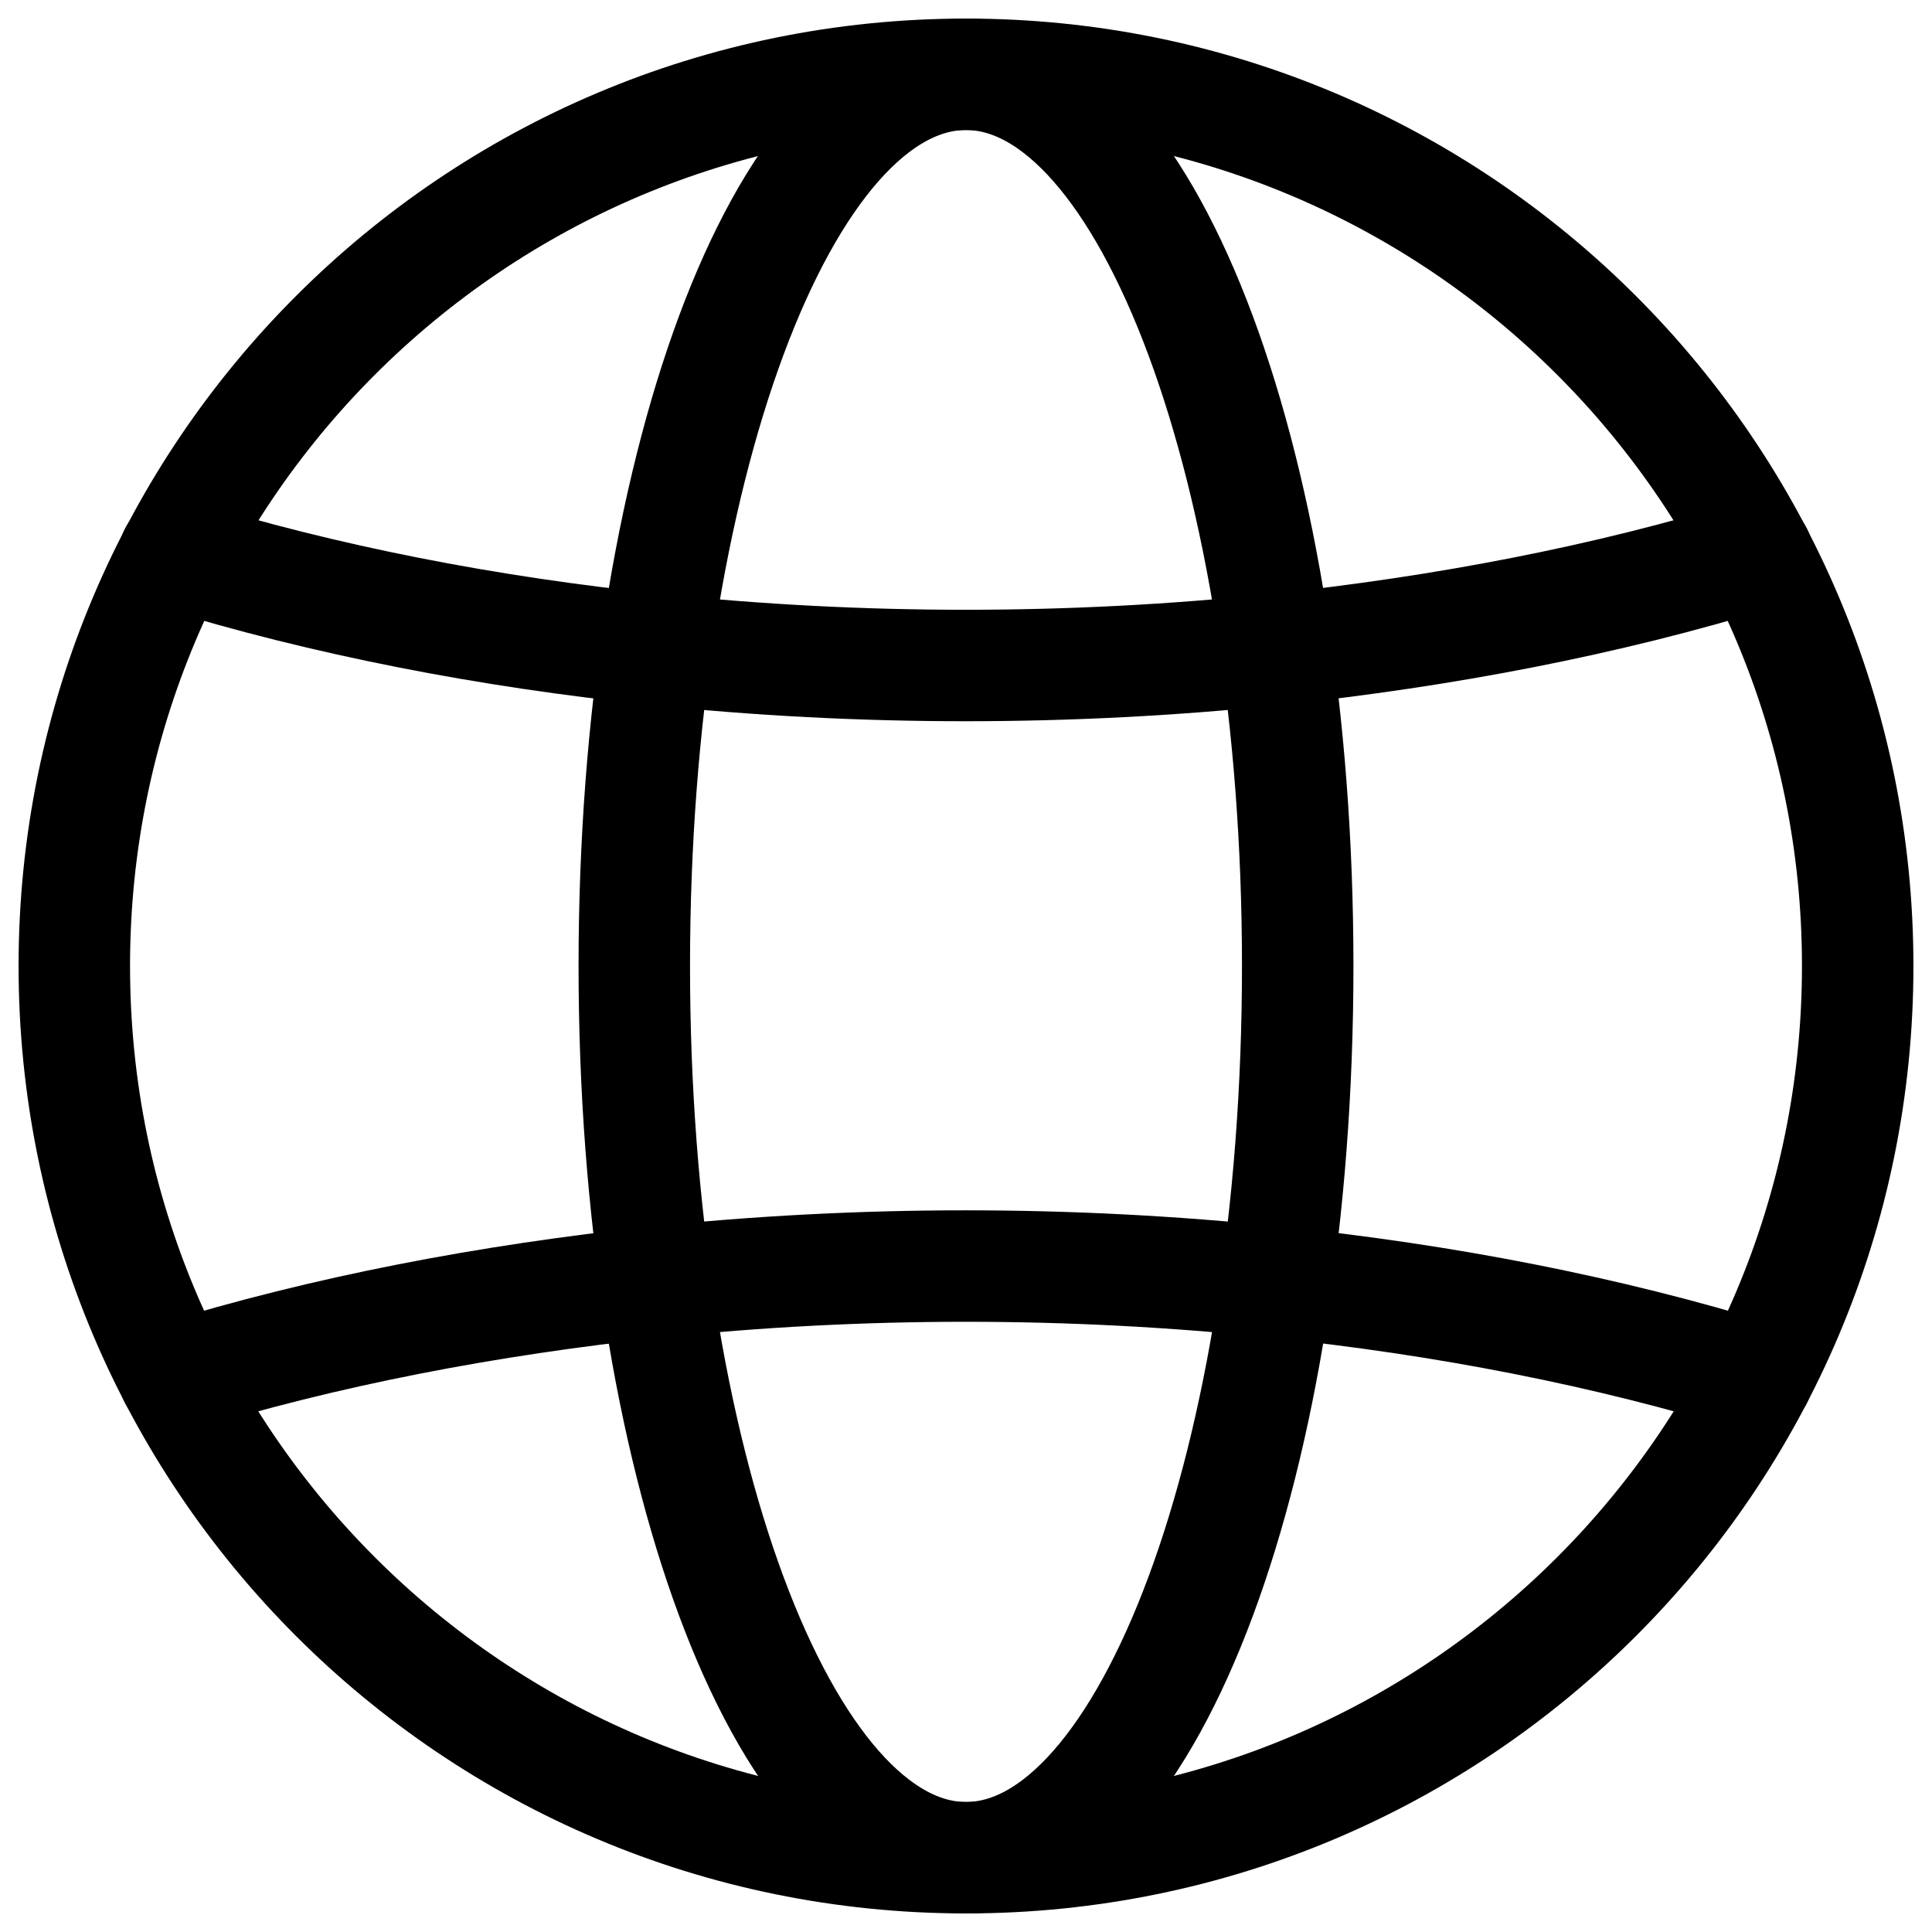
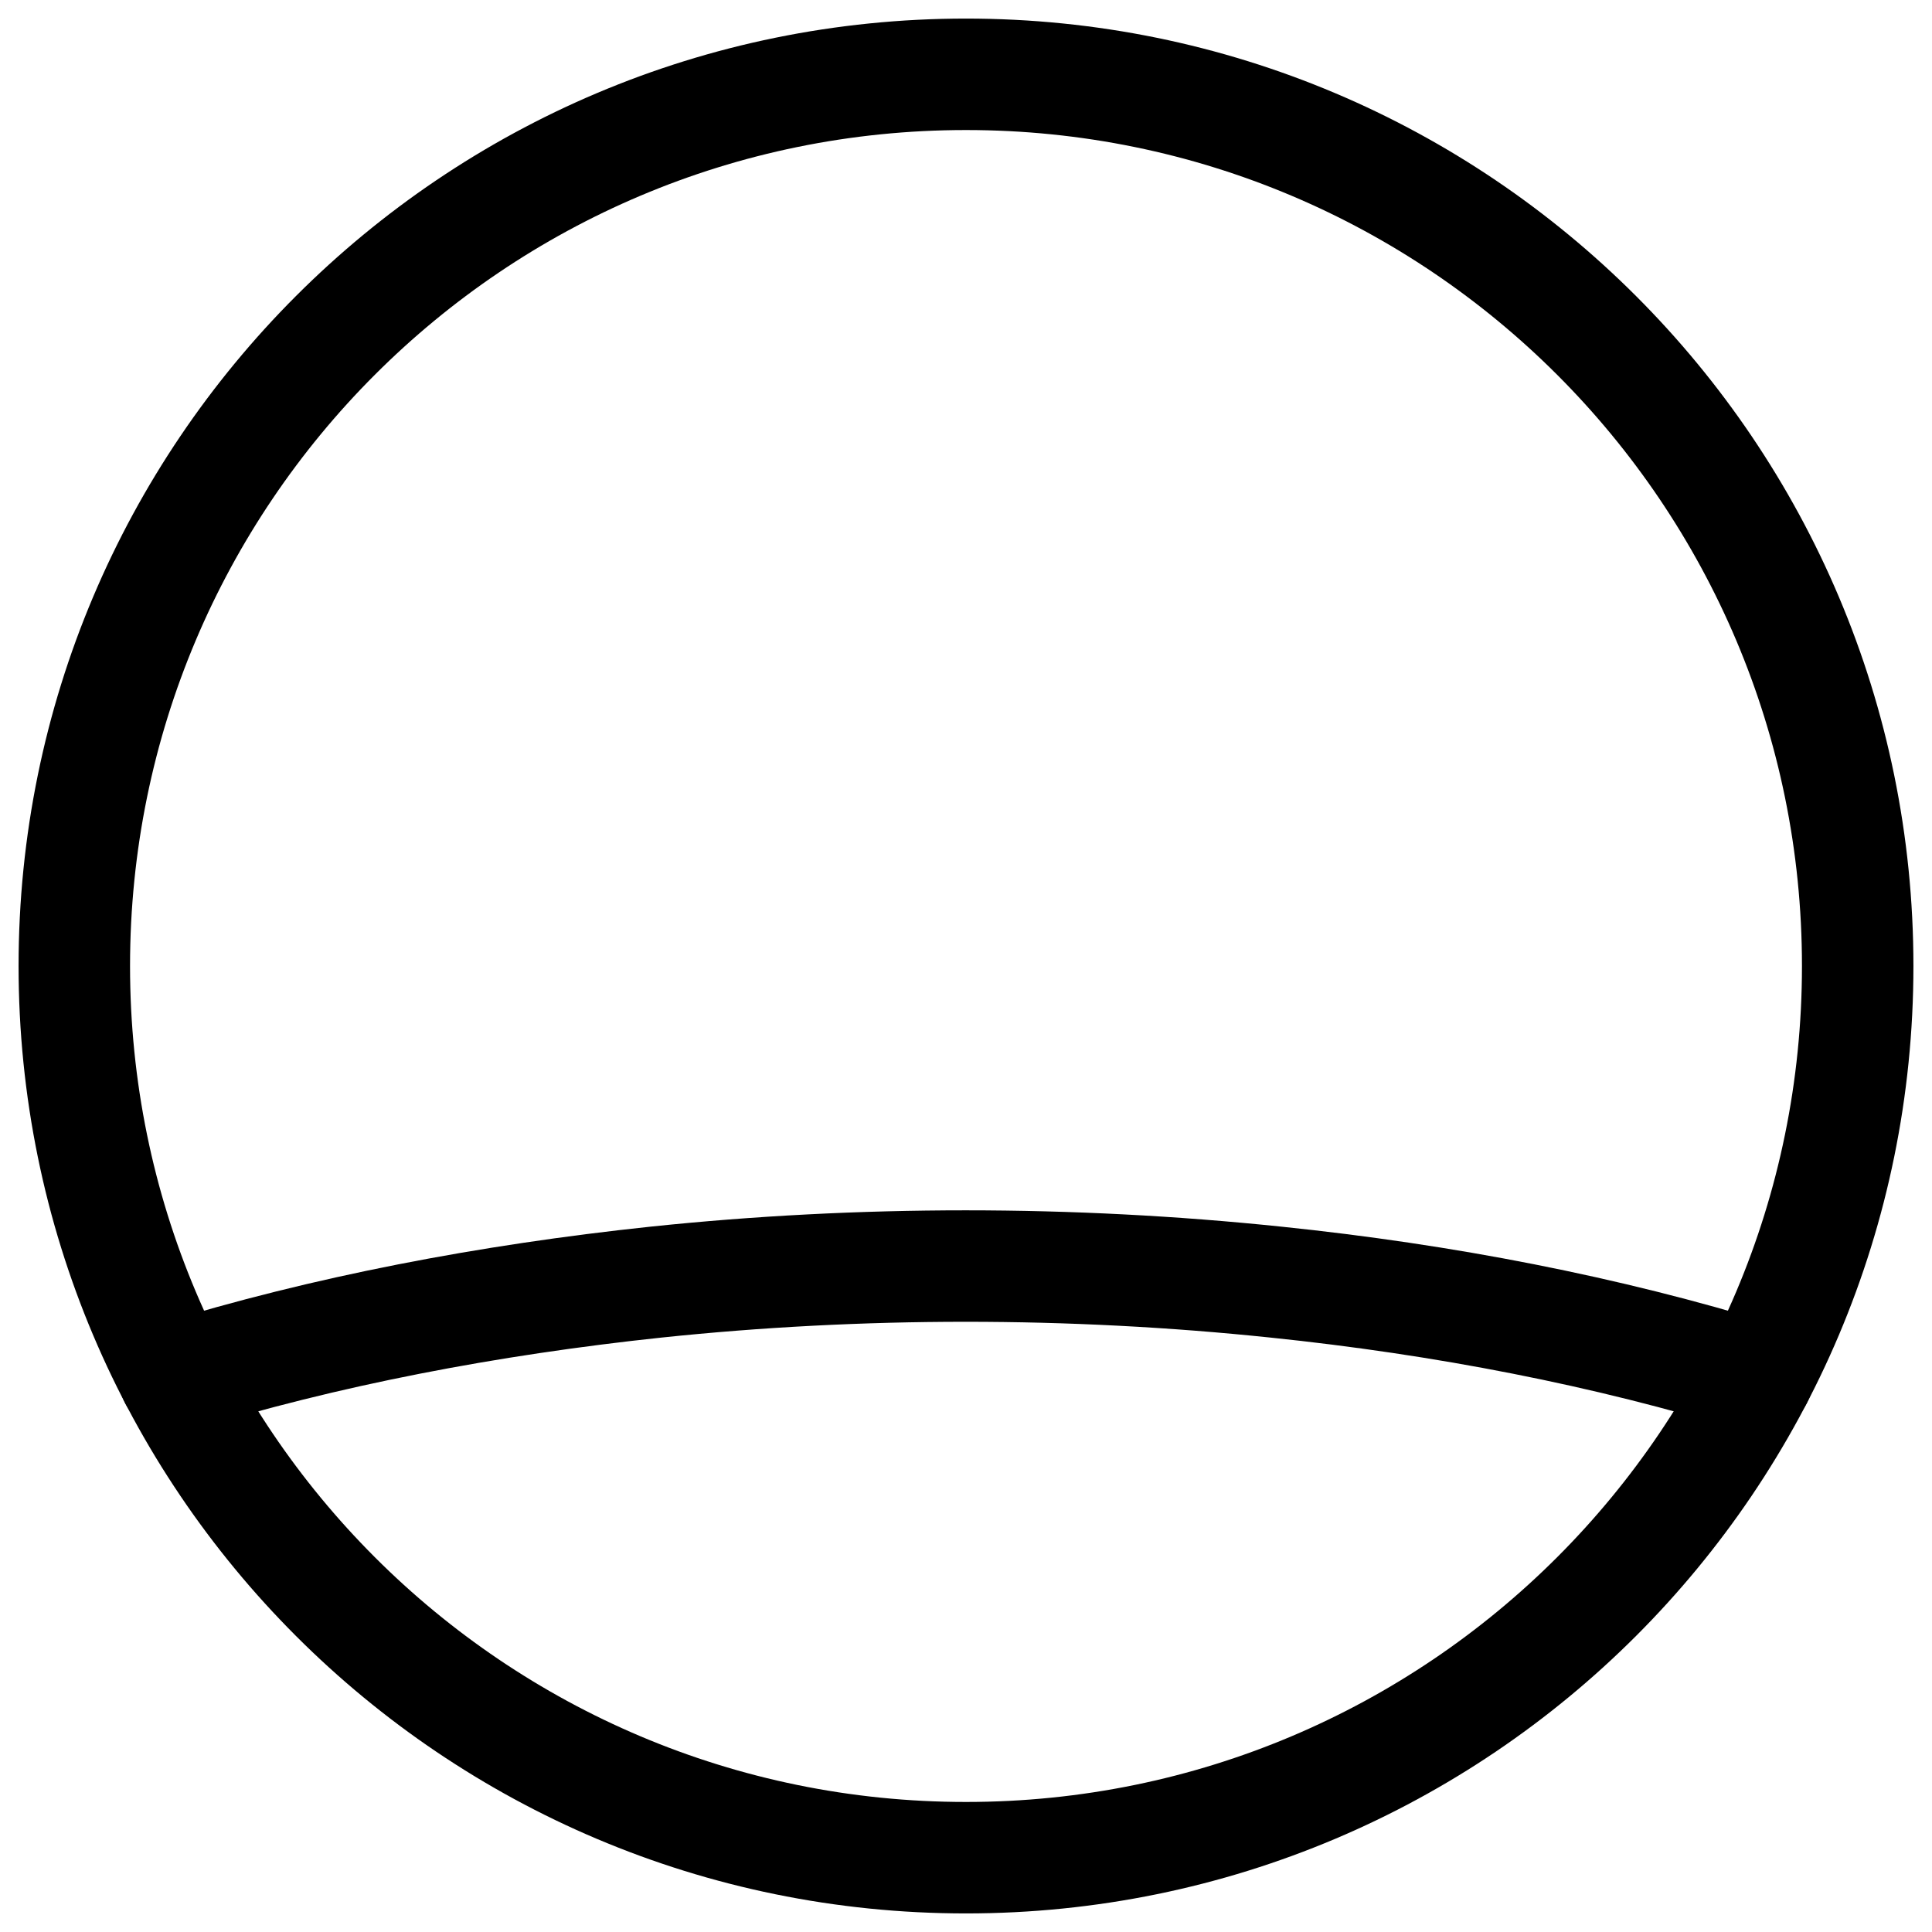
<svg xmlns="http://www.w3.org/2000/svg" width="52" height="52" viewBox="0 0 52 52" fill="none">
  <path d="M26 2C39.26 2 50 12.74 50 26C50 39.26 39.26 50 26 50C12.74 50 2 39.26 2 26C2 12.74 12.74 2 26 2Z" stroke="#000000" stroke-width="3" stroke-linecap="round" stroke-linejoin="round" />
-   <path d="M26 2C30.932 2 34.928 12.74 34.928 26C34.928 39.26 30.932 50 26 50C21.068 50 17.072 39.26 17.072 26C17.072 12.74 21.056 2 26 2Z" stroke="#000000" stroke-width="3" stroke-linecap="round" stroke-linejoin="round" />
-   <path d="M4.699 14.912C8.743 16.16 13.135 17.012 17.659 17.48C23.155 18.056 28.819 18.056 34.339 17.48C38.863 17 43.255 16.16 47.299 14.912" stroke="#000000" stroke-width="3" stroke-linecap="round" stroke-linejoin="round" />
  <path d="M47.299 37.076C43.255 35.828 38.863 34.976 34.339 34.508C28.819 33.932 23.155 33.932 17.659 34.508C13.135 34.988 8.743 35.828 4.699 37.076" stroke="#000000" stroke-width="3" stroke-linecap="round" stroke-linejoin="round" />
</svg>